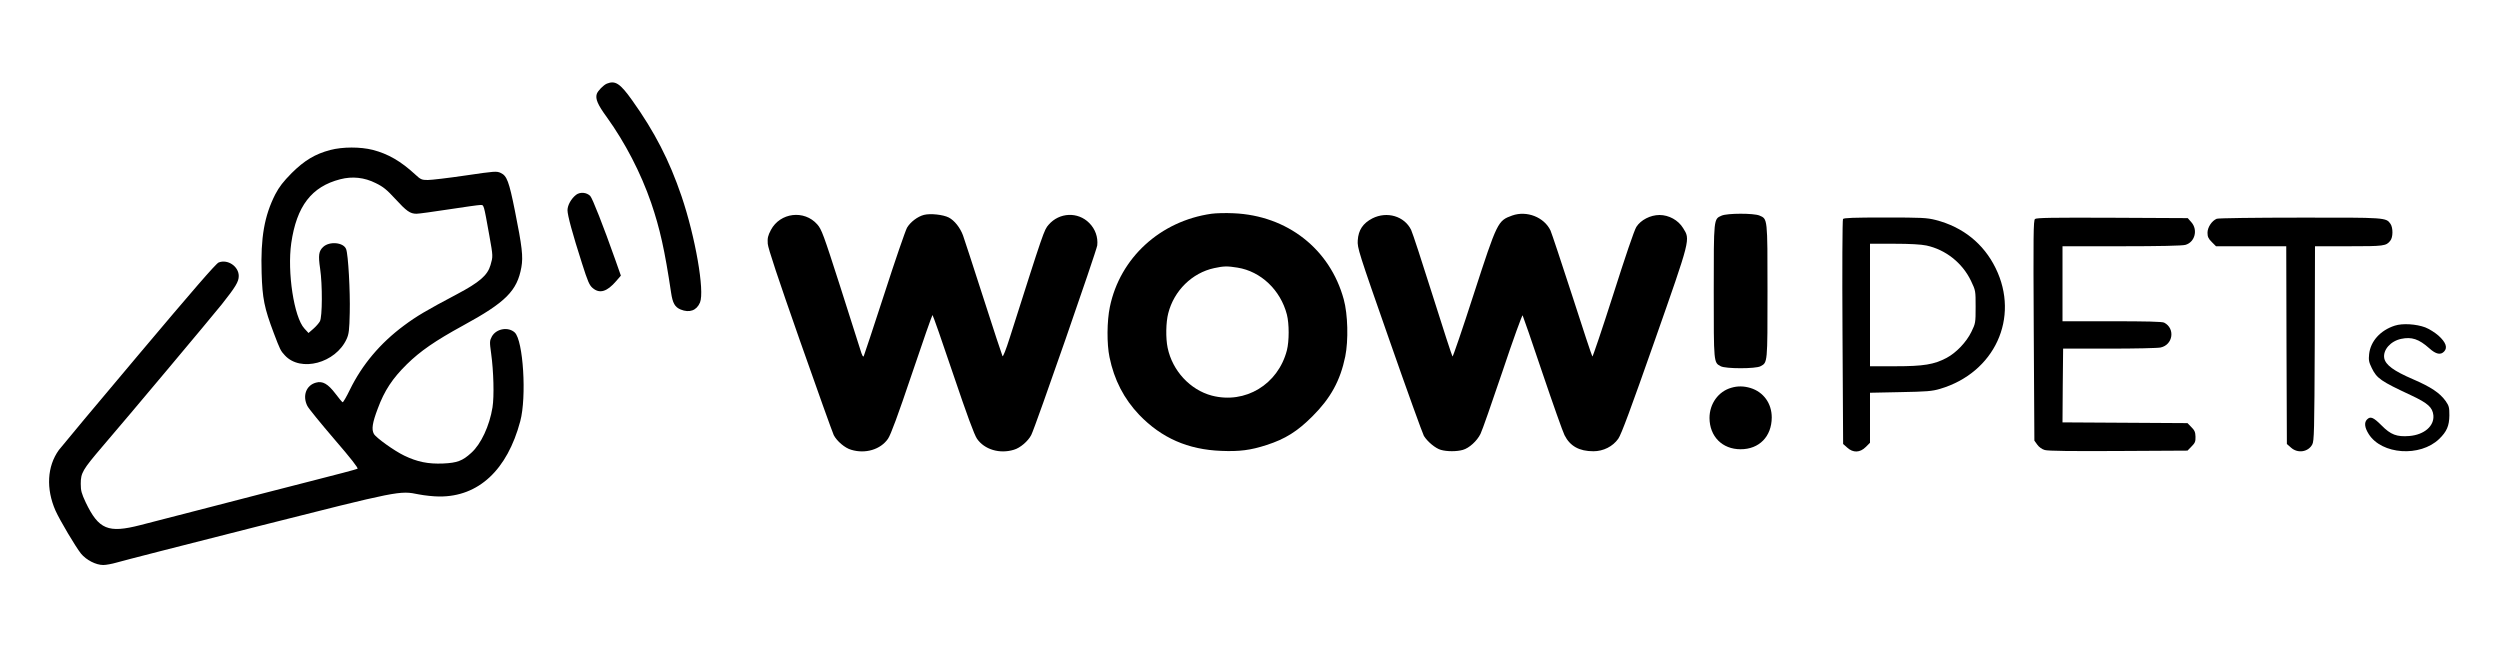
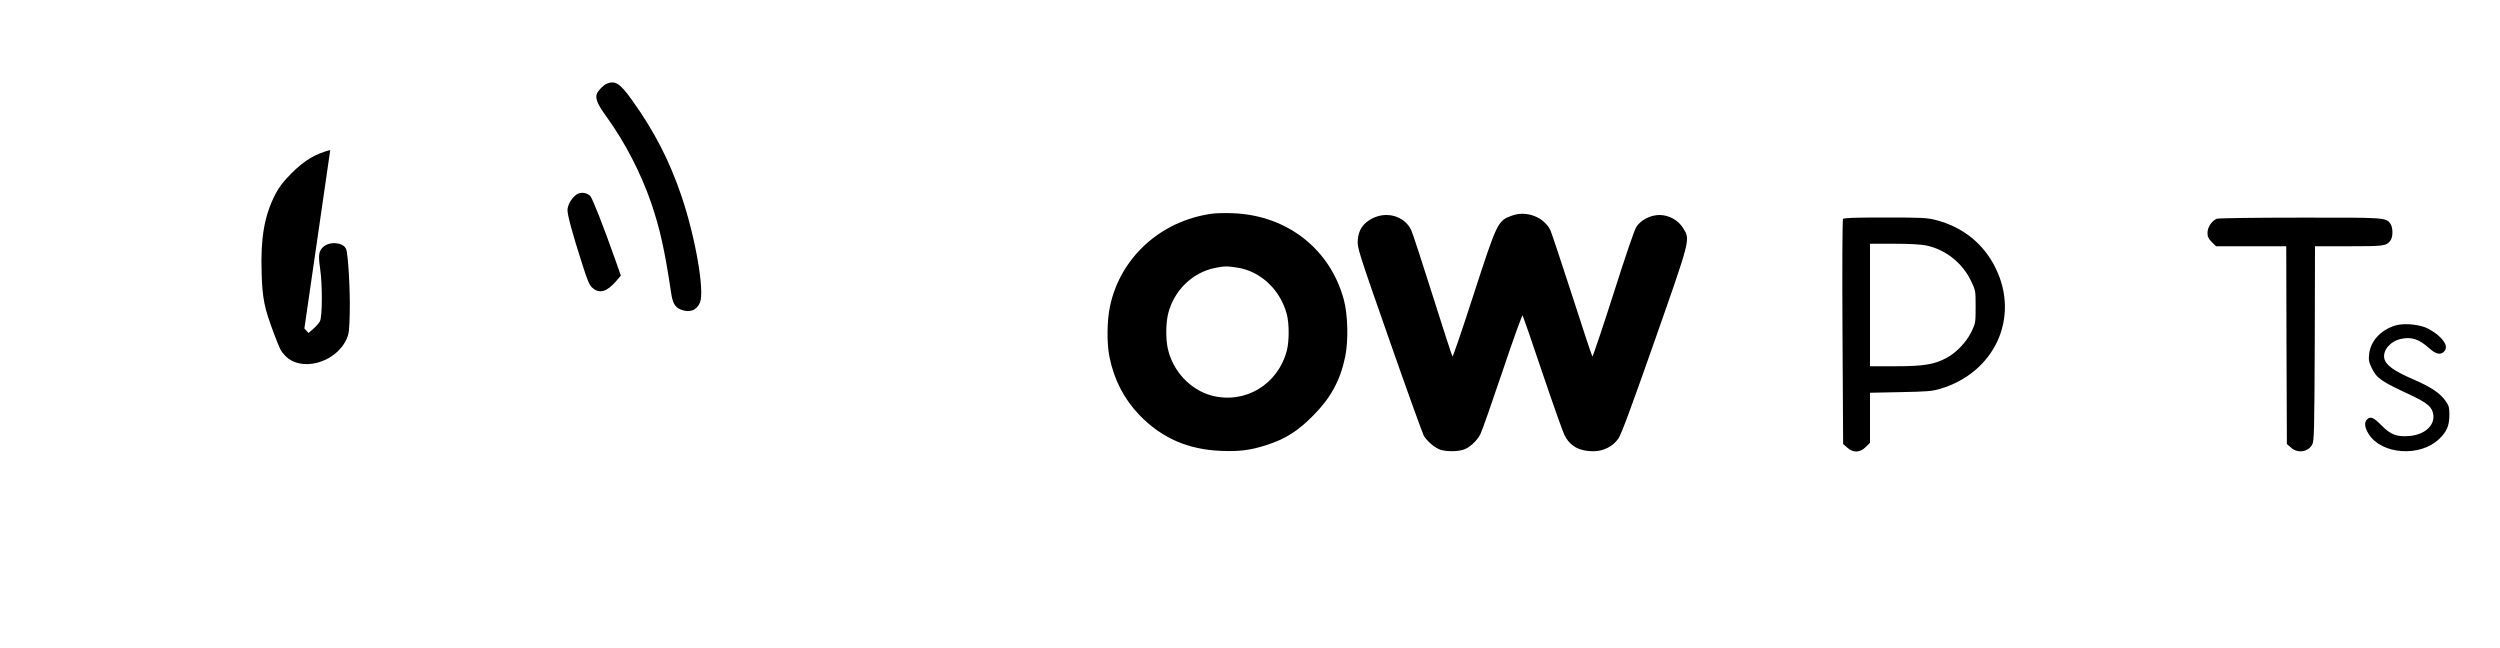
<svg xmlns="http://www.w3.org/2000/svg" version="1.0" width="2000pt" height="518pt" viewBox="0 0 2000 518" preserveAspectRatio="xMidYMid meet">
  <g transform="translate(0,518) scale(0.1,-0.1)" fill="#000000" stroke="none">
    <path d="M4855 4511 c-27 -11 -73 -58 -81 -83 -12 -39 7 -85 81 -186 146 -203 271 -444 354 -684 70 -205 109 -379 160 -721 12 -81 30 -114 76 -133 71 -29 128 -8 155 56 38 92 -37 524 -148 851 -97 285 -215 515 -395 767 -96 135 -135 160 -202 133z" />
-     <path d="M2642 3980 c-121 -32 -206 -83 -308 -184 -69 -70 -100 -110 -132 -171 -87 -171 -118 -346 -109 -629 6 -203 21 -279 97 -480 50 -132 55 -143 89 -179 126 -137 406 -62 494 131 18 40 22 70 25 212 4 170 -12 464 -29 507 -20 54 -132 65 -183 18 -36 -33 -41 -67 -25 -174 19 -128 18 -387 -2 -422 -8 -14 -31 -41 -53 -60 l-38 -33 -33 36 c-83 90 -138 451 -105 683 43 296 162 452 392 511 96 25 193 15 284 -31 60 -29 89 -53 156 -126 90 -98 119 -119 170 -119 18 0 134 16 258 35 124 19 237 35 252 35 30 0 26 15 73 -246 30 -167 29 -165 9 -235 -24 -82 -88 -137 -269 -233 -244 -129 -322 -175 -424 -251 -190 -141 -334 -313 -431 -511 -28 -58 -55 -104 -59 -102 -5 2 -30 32 -57 68 -60 79 -103 104 -156 89 -79 -21 -110 -106 -69 -187 10 -20 108 -140 216 -266 132 -153 193 -231 185 -236 -6 -4 -175 -49 -373 -99 -199 -51 -562 -144 -807 -208 -245 -63 -496 -128 -558 -144 -257 -66 -332 -35 -436 181 -34 73 -40 94 -40 150 0 87 15 112 171 295 214 249 871 1033 957 1140 110 139 136 181 136 227 0 77 -89 137 -161 108 -22 -9 -212 -229 -639 -736 -335 -397 -622 -741 -639 -764 -94 -130 -104 -310 -27 -485 35 -78 161 -290 204 -344 42 -51 119 -91 178 -91 23 0 70 9 105 19 35 11 539 140 1119 287 1154 292 1146 290 1300 259 46 -9 120 -17 165 -17 313 -2 543 212 647 602 52 195 24 646 -44 710 -52 48 -148 31 -183 -32 -18 -34 -19 -42 -6 -135 20 -143 25 -344 11 -432 -24 -148 -92 -294 -170 -364 -70 -64 -113 -80 -225 -85 -120 -5 -207 13 -311 63 -81 39 -227 144 -243 174 -20 36 -12 89 31 202 53 144 118 242 233 355 107 105 225 187 450 310 341 186 432 277 466 466 15 85 6 164 -52 453 -47 234 -64 278 -112 301 -34 16 -46 15 -284 -20 -136 -20 -272 -36 -301 -36 -48 0 -57 4 -100 44 -116 107 -217 165 -340 197 -99 25 -241 25 -340 -1z" />
+     <path d="M2642 3980 c-121 -32 -206 -83 -308 -184 -69 -70 -100 -110 -132 -171 -87 -171 -118 -346 -109 -629 6 -203 21 -279 97 -480 50 -132 55 -143 89 -179 126 -137 406 -62 494 131 18 40 22 70 25 212 4 170 -12 464 -29 507 -20 54 -132 65 -183 18 -36 -33 -41 -67 -25 -174 19 -128 18 -387 -2 -422 -8 -14 -31 -41 -53 -60 l-38 -33 -33 36 z" />
    <path d="M4608 3621 c-39 -31 -68 -83 -68 -123 0 -40 39 -185 116 -425 46 -145 59 -175 85 -197 56 -48 115 -30 189 56 l37 43 -44 125 c-97 274 -184 495 -201 512 -29 30 -82 34 -114 9z" />
    <path d="M9692 3470 c-410 -58 -732 -353 -813 -745 -24 -114 -25 -297 -3 -402 37 -182 116 -334 238 -462 178 -185 390 -278 656 -288 145 -6 234 5 363 47 149 48 246 109 367 230 146 146 222 285 262 478 26 129 21 337 -12 457 -110 403 -452 671 -882 689 -62 3 -141 1 -176 -4z m208 -431 c187 -30 344 -179 395 -375 19 -74 19 -213 0 -287 -71 -273 -333 -431 -600 -362 -174 46 -316 199 -354 383 -16 76 -14 204 5 276 46 181 191 323 367 361 78 17 106 17 187 4z" />
-     <path d="M7392 3461 c-51 -13 -109 -57 -136 -103 -13 -24 -95 -261 -181 -528 -87 -267 -161 -491 -165 -499 -5 -10 -14 6 -27 50 -11 35 -84 266 -163 512 -133 414 -147 452 -182 492 -104 118 -297 95 -371 -45 -24 -46 -28 -64 -25 -110 3 -38 81 -272 257 -774 139 -396 261 -736 271 -757 25 -48 89 -103 139 -117 114 -35 236 2 295 88 22 32 79 186 191 518 87 259 162 472 165 472 3 0 78 -213 165 -472 112 -331 169 -486 191 -518 59 -86 181 -123 295 -88 50 14 114 69 139 118 33 64 522 1472 528 1517 7 66 -16 131 -64 179 -91 92 -240 85 -325 -14 -37 -43 -37 -43 -310 -901 -32 -101 -55 -158 -59 -150 -4 8 -74 219 -154 469 -81 250 -153 474 -162 497 -23 62 -69 120 -114 143 -45 23 -147 34 -198 21z" />
    <path d="M12098 3456 c-116 -42 -119 -47 -308 -629 -90 -279 -167 -504 -170 -499 -4 4 -76 225 -160 492 -84 267 -161 501 -171 521 -54 110 -193 151 -310 92 -75 -39 -112 -93 -117 -176 -4 -60 5 -89 253 -797 141 -404 266 -749 276 -767 29 -47 93 -100 136 -112 49 -14 127 -14 176 0 50 14 113 71 141 128 13 25 92 252 177 503 84 252 157 452 160 445 4 -7 76 -215 159 -462 84 -248 163 -471 176 -496 44 -88 118 -129 231 -129 80 0 155 38 199 100 24 33 102 245 290 780 291 829 287 812 229 905 -39 64 -114 105 -189 105 -73 0 -150 -40 -185 -95 -17 -26 -89 -239 -186 -544 -88 -275 -163 -497 -166 -493 -4 4 -77 224 -162 489 -86 265 -164 499 -173 519 -51 107 -190 161 -306 120z" />
-     <path d="M13773 3455 c-64 -28 -63 -18 -63 -605 0 -577 -1 -570 56 -600 38 -21 280 -21 318 0 57 30 56 23 56 600 0 590 1 578 -65 606 -46 19 -257 19 -302 -1z" />
    <path d="M14744 3428 c-5 -8 -7 -405 -4 -906 l5 -894 33 -29 c47 -43 102 -41 148 5 l34 34 0 200 0 200 243 5 c211 4 252 7 317 26 437 129 640 569 445 966 -96 196 -262 329 -479 385 -71 18 -111 20 -406 20 -251 0 -330 -3 -336 -12z m667 -212 c154 -33 288 -139 357 -283 37 -78 37 -78 37 -208 0 -128 -1 -132 -34 -200 -40 -82 -121 -167 -198 -208 -100 -53 -184 -67 -410 -67 l-203 0 0 490 0 490 193 0 c126 0 215 -5 258 -14z" />
-     <path d="M16280 3428 c-13 -11 -14 -126 -10 -893 l5 -880 23 -32 c14 -20 38 -37 60 -43 25 -8 215 -10 589 -8 l553 3 32 33 c28 28 33 39 32 78 -1 37 -7 51 -33 77 l-31 32 -500 3 -500 3 2 295 3 295 370 0 c204 0 388 4 410 9 100 22 118 153 28 199 -15 8 -146 11 -417 11 l-396 0 0 300 0 300 473 0 c300 0 486 4 510 11 76 21 102 120 48 181 l-29 33 -604 3 c-477 2 -607 0 -618 -10z" />
    <path d="M17734 3430 c-39 -16 -74 -68 -74 -112 0 -32 7 -47 34 -74 l34 -34 281 0 281 0 2 -791 3 -791 33 -29 c53 -48 137 -36 170 25 15 28 17 103 20 809 l2 777 271 0 c281 0 298 2 331 44 23 27 23 104 2 135 -36 51 -35 51 -726 50 -354 0 -652 -4 -664 -9z" />
    <path d="M19159 2575 c-116 -37 -195 -125 -206 -228 -5 -48 -2 -64 21 -111 41 -84 72 -105 316 -219 134 -63 170 -96 177 -159 8 -86 -73 -156 -192 -166 -101 -8 -149 10 -223 85 -65 65 -89 75 -116 47 -24 -24 -19 -65 14 -117 104 -164 411 -185 563 -39 61 59 81 105 82 189 0 64 -3 76 -30 115 -47 65 -117 112 -263 175 -151 65 -217 113 -228 167 -12 66 50 137 135 155 84 18 142 -1 225 -75 54 -49 92 -56 120 -25 28 31 12 73 -45 125 -28 25 -76 55 -107 67 -73 27 -181 34 -243 14z" />
-     <path d="M13851 2078 c-104 -29 -175 -128 -175 -242 1 -148 102 -250 249 -250 149 0 248 102 249 254 0 113 -66 204 -170 236 -53 16 -103 17 -153 2z" />
  </g>
</svg>